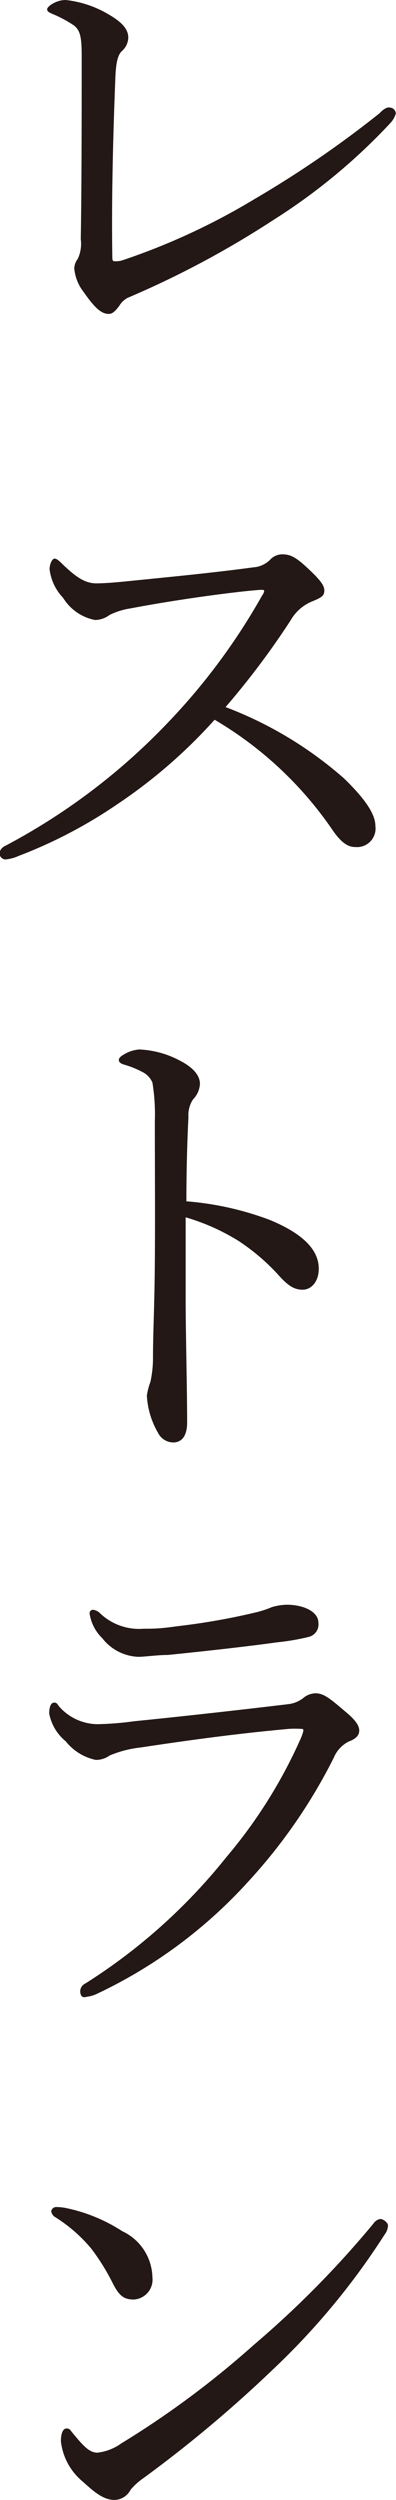
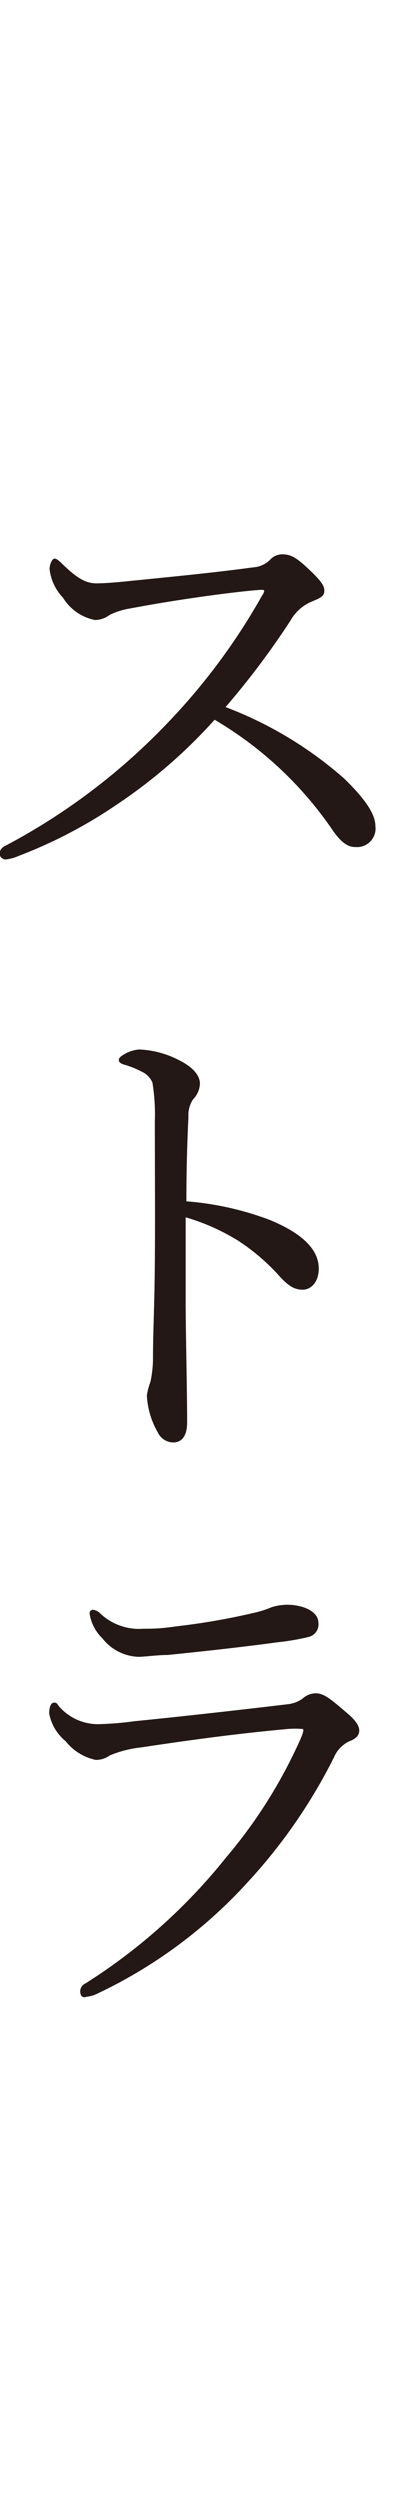
<svg xmlns="http://www.w3.org/2000/svg" viewBox="0 0 21.33 134.35">
  <defs>
    <style>.cls-1{fill:#231815;}</style>
  </defs>
  <g id="レイヤー_2" data-name="レイヤー 2">
    <g id="artwork">
-       <path class="cls-1" d="M21,5.78a.34.34,0,0,1,.32.32,1.25,1.25,0,0,1-.3.52,31.79,31.79,0,0,1-6.26,5.18A50.53,50.53,0,0,1,6.89,16a1.12,1.12,0,0,0-.46.43c-.19.25-.35.44-.57.44-.38,0-.73-.28-1.35-1.17A2.4,2.4,0,0,1,4,14.42a.89.89,0,0,1,.19-.51,1.92,1.92,0,0,0,.16-1.06C4.4,9.94,4.4,5.94,4.4,3c0-1-.08-1.35-.4-1.62A6.61,6.61,0,0,0,2.78.73C2.62.65,2.54.62,2.54.49S3,0,3.54,0A5.74,5.74,0,0,1,5.91.81c.65.38,1,.76,1,1.21a1,1,0,0,1-.35.73c-.19.19-.32.52-.35,1.54C6.1,7.07,6,10.61,6.05,13.77c0,.19,0,.27.13.27A1.29,1.29,0,0,0,6.56,14a35.83,35.83,0,0,0,7.18-3.32,56.76,56.76,0,0,0,6.7-4.59C20.68,5.83,20.87,5.75,21,5.78Z" />
      <path class="cls-1" d="M18.55,41.85c.94.92,1.67,1.81,1.67,2.54a1,1,0,0,1-1.1,1.13c-.38,0-.73-.24-1.16-.84a19.89,19.89,0,0,0-6.4-6,27.77,27.77,0,0,1-5.27,4.56A25.58,25.58,0,0,1,1,46a2.19,2.19,0,0,1-.73.19.35.35,0,0,1-.3-.33.5.5,0,0,1,.27-.38A34,34,0,0,0,9,38.88,33.81,33.81,0,0,0,14.12,32a.55.55,0,0,0,.11-.24c0-.06-.05-.06-.22-.06-1.24.09-4.32.49-7,1a3.79,3.79,0,0,0-1.11.35,1.33,1.33,0,0,1-.78.27A2.6,2.6,0,0,1,3.4,32.13a2.68,2.68,0,0,1-.73-1.54c0-.27.14-.57.27-.57s.3.17.46.33c.7.67,1.19,1,1.78,1s1.35-.08,2.14-.16c2.1-.21,4.34-.43,6.32-.7a1.41,1.41,0,0,0,.91-.41.89.89,0,0,1,.65-.29c.41,0,.7.13,1.27.65.73.67,1,1,1,1.29s-.14.38-.68.6a2.35,2.35,0,0,0-1.13,1A43.13,43.13,0,0,1,12.15,38,20.81,20.81,0,0,1,18.55,41.85Z" />
      <path class="cls-1" d="M10,69.9c0,1.57.08,4.81.08,6.54,0,.81-.35,1.08-.75,1.08A.93.93,0,0,1,8.51,77a4.46,4.46,0,0,1-.6-2,3.56,3.56,0,0,1,.19-.73A5.93,5.93,0,0,0,8.24,73c0-1.46.08-2.62.1-5.16s0-5.1,0-7.58a10.67,10.67,0,0,0-.13-2.08,1.13,1.13,0,0,0-.54-.57,5,5,0,0,0-1-.4c-.19-.06-.27-.14-.27-.25s.13-.21.27-.29a1.85,1.85,0,0,1,.84-.27A5.1,5.1,0,0,1,9.69,57c.65.33,1.08.76,1.08,1.25a1.29,1.29,0,0,1-.37.83,1.52,1.52,0,0,0-.25.95c-.05,1-.11,2.59-.11,4.53a16.33,16.33,0,0,1,4.49,1c1.89.78,2.64,1.67,2.64,2.62,0,.73-.43,1.13-.86,1.13s-.76-.16-1.35-.83a11.32,11.32,0,0,0-2.11-1.79A11.47,11.47,0,0,0,10,65.42Z" />
      <path class="cls-1" d="M4.32,107a.47.47,0,0,1,.27-.4,30.61,30.61,0,0,0,7.59-6.78,26.42,26.42,0,0,0,4-6.35,2.29,2.29,0,0,0,.16-.46c0-.08,0-.1-.16-.1a5.36,5.36,0,0,0-.59,0c-3,.27-5.67.65-8,1a6.08,6.08,0,0,0-1.68.43,1.26,1.26,0,0,1-.75.24,2.8,2.8,0,0,1-1.62-1,2.54,2.54,0,0,1-.89-1.49c0-.38.1-.59.27-.59s.16.1.32.27a2.79,2.79,0,0,0,2,.89,16.68,16.68,0,0,0,2-.16c2.24-.22,5.65-.6,8.32-.92a1.6,1.6,0,0,0,.78-.33A1.06,1.06,0,0,1,17,91c.44,0,.79.29,1.62,1,.49.4.73.72.73,1s-.21.46-.56.59a1.69,1.69,0,0,0-.81.87,29,29,0,0,1-4.59,6.64,25.91,25.91,0,0,1-8.21,6.07,1.69,1.69,0,0,1-.52.14C4.48,107.38,4.32,107.3,4.32,107ZM17.15,87.21a.69.69,0,0,1-.52.76,12.59,12.59,0,0,1-1.7.29c-1.56.22-4,.49-5.89.68-.56,0-1.24.1-1.59.1a2.58,2.58,0,0,1-1.94-1,2.32,2.32,0,0,1-.68-1.3A.19.19,0,0,1,5,86.51a.65.65,0,0,1,.41.21,3.05,3.05,0,0,0,2.32.81c.49,0,.89,0,1.78-.13a36.1,36.1,0,0,0,4.32-.76,5.42,5.42,0,0,0,.81-.27,3,3,0,0,1,.81-.13C16.31,86.24,17.15,86.59,17.15,87.21Z" />
-       <path class="cls-1" d="M3.59,118.67a8.91,8.91,0,0,1,3,1.24,2.8,2.8,0,0,1,1.62,2.48,1.07,1.07,0,0,1-1,1.19c-.56,0-.81-.22-1.16-.92a11.71,11.71,0,0,0-1.13-1.81,8.13,8.13,0,0,0-1.95-1.7.43.43,0,0,1-.21-.32.27.27,0,0,1,.29-.22A2.58,2.58,0,0,1,3.59,118.67Zm17.31.94a.9.9,0,0,1-.19.49,38.48,38.48,0,0,1-6,7.23,68.68,68.68,0,0,1-7,5.86,3.32,3.32,0,0,0-.68.62,1,1,0,0,1-.86.54c-.62,0-1.13-.46-1.73-1a3.27,3.27,0,0,1-1.16-2.16c0-.41.11-.68.3-.68s.19.08.38.3c.54.65.86,1,1.29,1a2.73,2.73,0,0,0,1.27-.49A49.24,49.24,0,0,0,13.69,126a52.35,52.35,0,0,0,6.43-6.51.55.55,0,0,1,.37-.24C20.66,119.26,20.9,119.45,20.9,119.61Z" />
    </g>
  </g>
</svg>